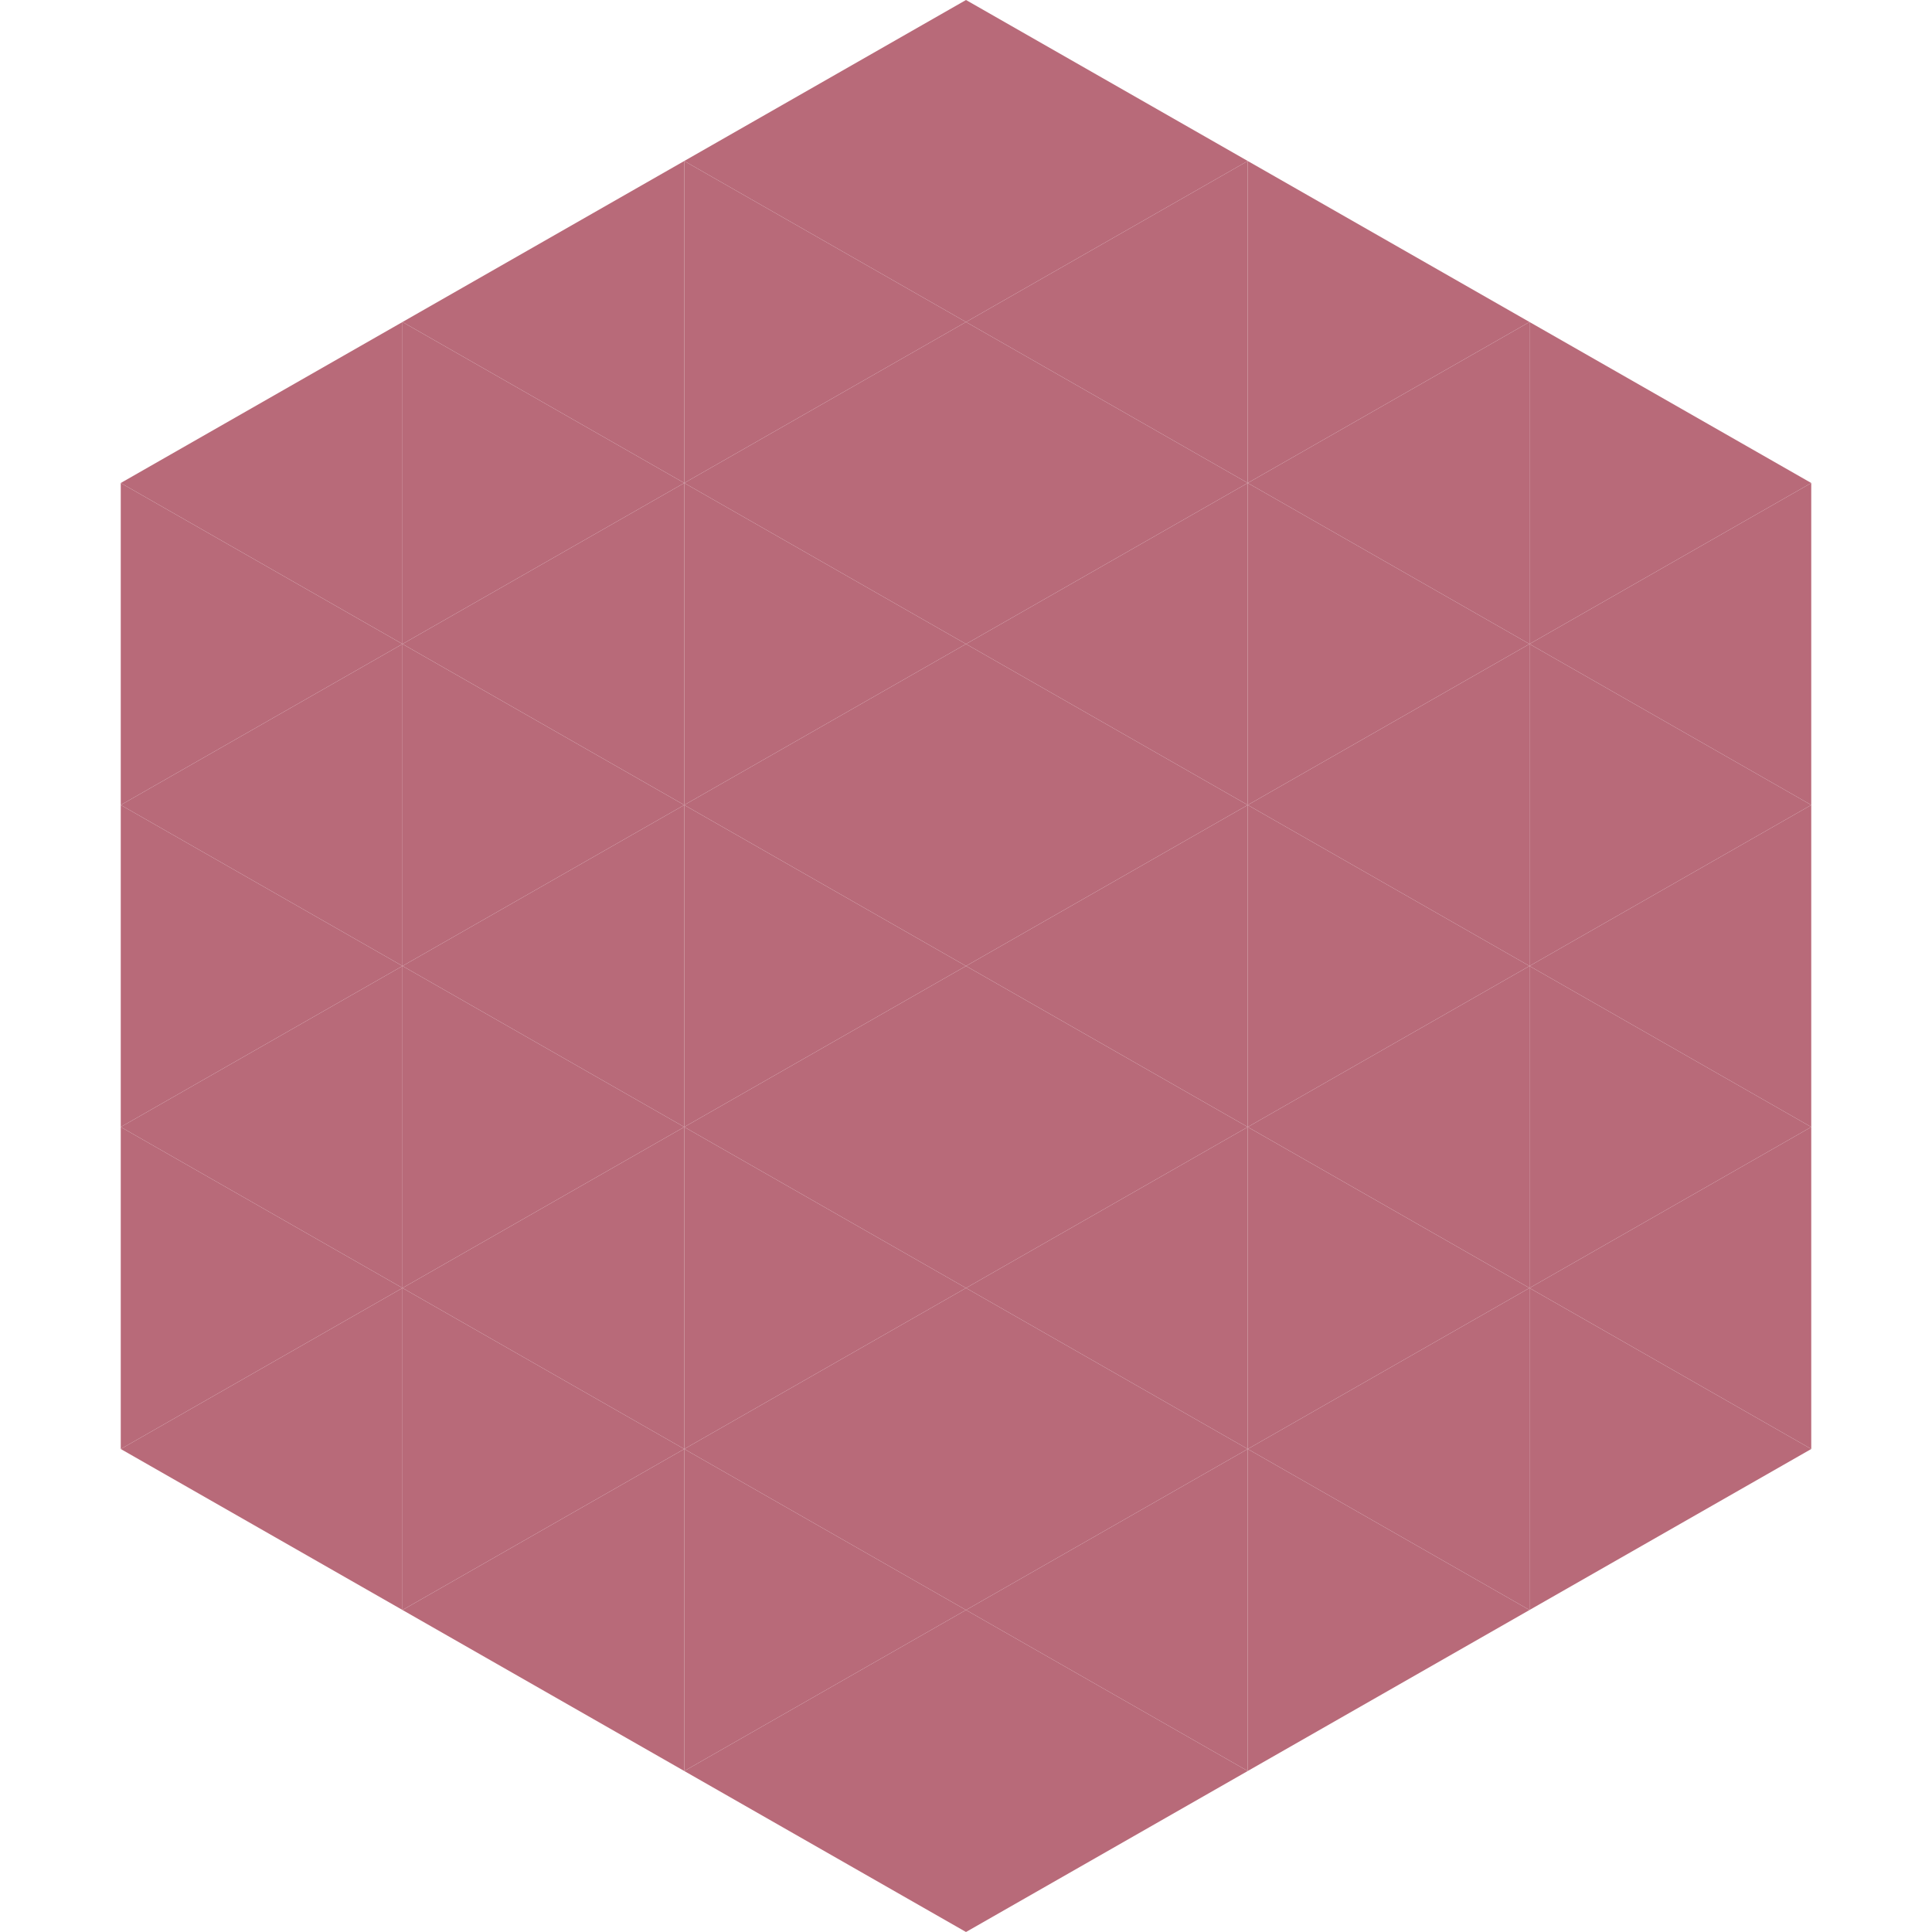
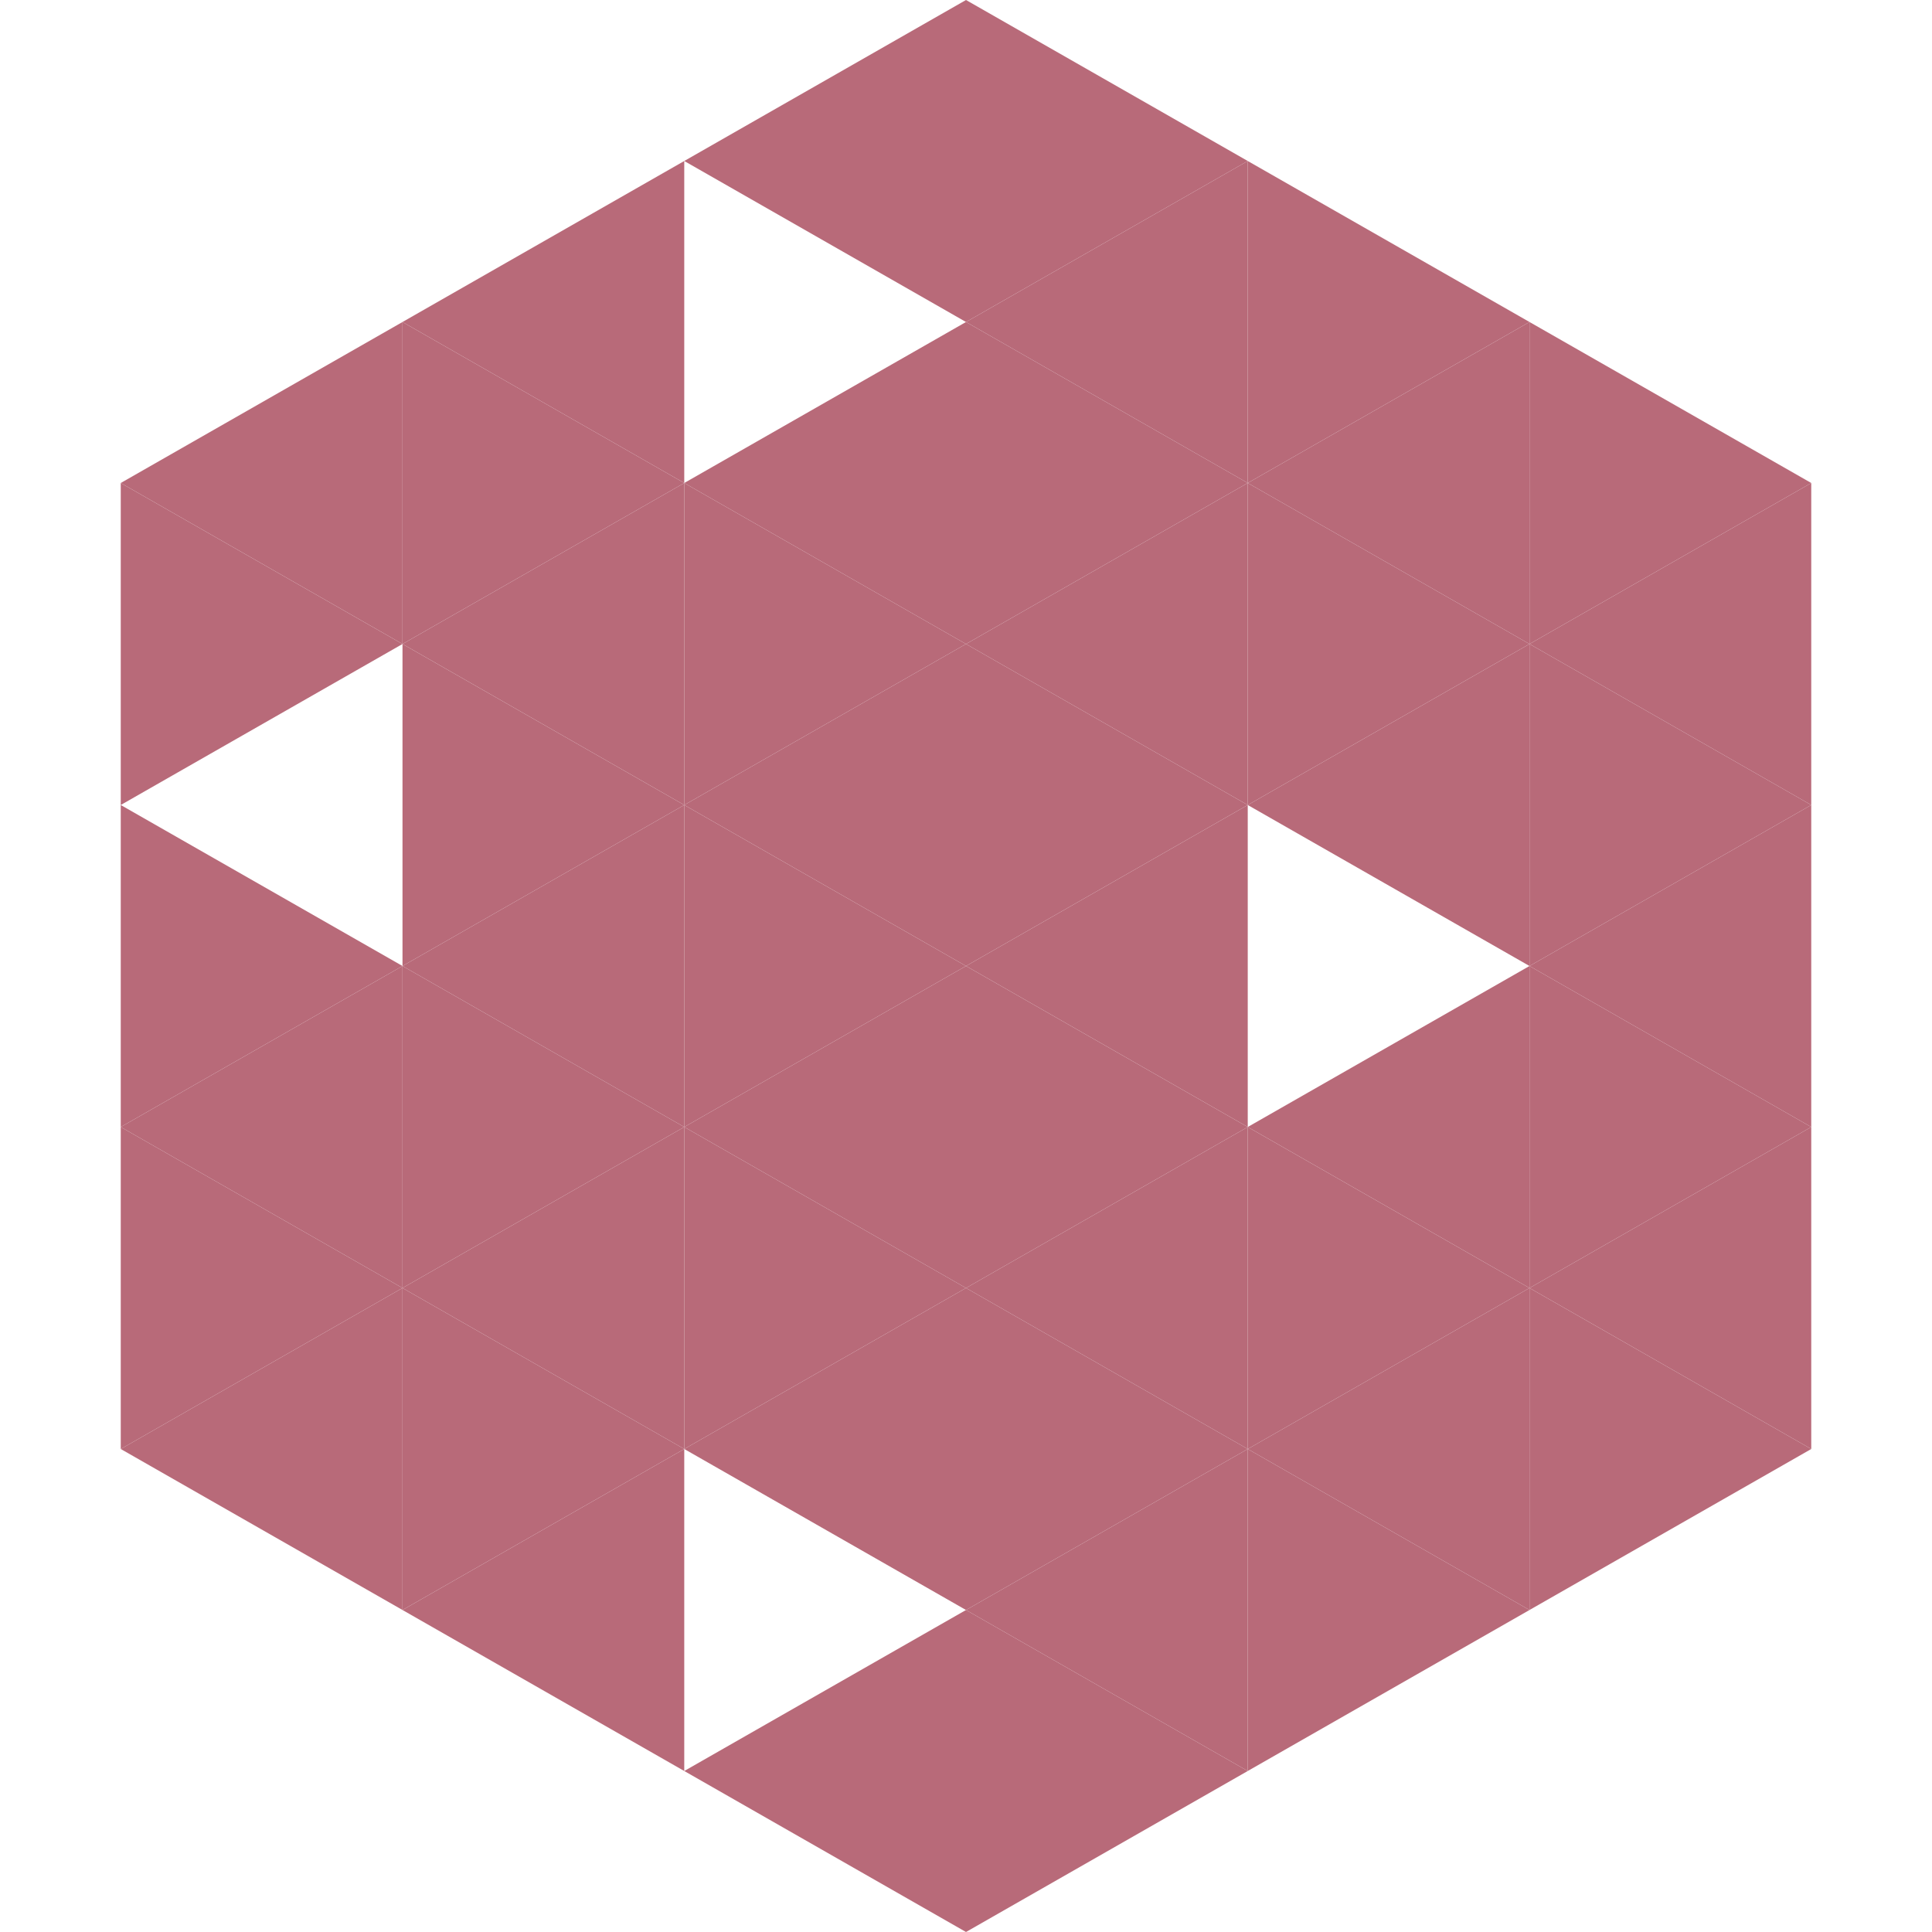
<svg xmlns="http://www.w3.org/2000/svg" width="240" height="240">
  <polygon points="50,40 15,60 50,80" style="fill:rgb(184,106,121)" />
  <polygon points="190,40 225,60 190,80" style="fill:rgb(184,106,121)" />
  <polygon points="15,60 50,80 15,100" style="fill:rgb(184,106,121)" />
  <polygon points="225,60 190,80 225,100" style="fill:rgb(184,106,121)" />
-   <polygon points="50,80 15,100 50,120" style="fill:rgb(184,106,121)" />
  <polygon points="190,80 225,100 190,120" style="fill:rgb(184,106,121)" />
  <polygon points="15,100 50,120 15,140" style="fill:rgb(184,106,121)" />
  <polygon points="225,100 190,120 225,140" style="fill:rgb(184,106,121)" />
  <polygon points="50,120 15,140 50,160" style="fill:rgb(184,106,121)" />
  <polygon points="190,120 225,140 190,160" style="fill:rgb(184,106,121)" />
  <polygon points="15,140 50,160 15,180" style="fill:rgb(184,106,121)" />
  <polygon points="225,140 190,160 225,180" style="fill:rgb(184,106,121)" />
  <polygon points="50,160 15,180 50,200" style="fill:rgb(184,106,121)" />
  <polygon points="190,160 225,180 190,200" style="fill:rgb(184,106,121)" />
  <polygon points="15,180 50,200 15,220" style="fill:rgb(255,255,255); fill-opacity:0" />
  <polygon points="225,180 190,200 225,220" style="fill:rgb(255,255,255); fill-opacity:0" />
  <polygon points="50,0 85,20 50,40" style="fill:rgb(255,255,255); fill-opacity:0" />
  <polygon points="190,0 155,20 190,40" style="fill:rgb(255,255,255); fill-opacity:0" />
  <polygon points="85,20 50,40 85,60" style="fill:rgb(184,106,121)" />
  <polygon points="155,20 190,40 155,60" style="fill:rgb(184,106,121)" />
  <polygon points="50,40 85,60 50,80" style="fill:rgb(184,106,121)" />
  <polygon points="190,40 155,60 190,80" style="fill:rgb(184,106,121)" />
  <polygon points="85,60 50,80 85,100" style="fill:rgb(184,106,121)" />
  <polygon points="155,60 190,80 155,100" style="fill:rgb(184,106,121)" />
  <polygon points="50,80 85,100 50,120" style="fill:rgb(184,106,121)" />
  <polygon points="190,80 155,100 190,120" style="fill:rgb(184,106,121)" />
  <polygon points="85,100 50,120 85,140" style="fill:rgb(184,106,121)" />
-   <polygon points="155,100 190,120 155,140" style="fill:rgb(184,106,121)" />
  <polygon points="50,120 85,140 50,160" style="fill:rgb(184,106,121)" />
  <polygon points="190,120 155,140 190,160" style="fill:rgb(184,106,121)" />
  <polygon points="85,140 50,160 85,180" style="fill:rgb(184,106,121)" />
  <polygon points="155,140 190,160 155,180" style="fill:rgb(184,106,121)" />
  <polygon points="50,160 85,180 50,200" style="fill:rgb(184,106,121)" />
  <polygon points="190,160 155,180 190,200" style="fill:rgb(184,106,121)" />
  <polygon points="85,180 50,200 85,220" style="fill:rgb(184,106,121)" />
  <polygon points="155,180 190,200 155,220" style="fill:rgb(184,106,121)" />
  <polygon points="120,0 85,20 120,40" style="fill:rgb(184,106,121)" />
  <polygon points="120,0 155,20 120,40" style="fill:rgb(184,106,121)" />
-   <polygon points="85,20 120,40 85,60" style="fill:rgb(184,106,121)" />
  <polygon points="155,20 120,40 155,60" style="fill:rgb(184,106,121)" />
  <polygon points="120,40 85,60 120,80" style="fill:rgb(184,106,121)" />
  <polygon points="120,40 155,60 120,80" style="fill:rgb(184,106,121)" />
  <polygon points="85,60 120,80 85,100" style="fill:rgb(184,106,121)" />
  <polygon points="155,60 120,80 155,100" style="fill:rgb(184,106,121)" />
  <polygon points="120,80 85,100 120,120" style="fill:rgb(184,106,121)" />
  <polygon points="120,80 155,100 120,120" style="fill:rgb(184,106,121)" />
  <polygon points="85,100 120,120 85,140" style="fill:rgb(184,106,121)" />
  <polygon points="155,100 120,120 155,140" style="fill:rgb(184,106,121)" />
  <polygon points="120,120 85,140 120,160" style="fill:rgb(184,106,121)" />
  <polygon points="120,120 155,140 120,160" style="fill:rgb(184,106,121)" />
  <polygon points="85,140 120,160 85,180" style="fill:rgb(184,106,121)" />
  <polygon points="155,140 120,160 155,180" style="fill:rgb(184,106,121)" />
  <polygon points="120,160 85,180 120,200" style="fill:rgb(184,106,121)" />
  <polygon points="120,160 155,180 120,200" style="fill:rgb(184,106,121)" />
-   <polygon points="85,180 120,200 85,220" style="fill:rgb(184,106,121)" />
  <polygon points="155,180 120,200 155,220" style="fill:rgb(184,106,121)" />
  <polygon points="120,200 85,220 120,240" style="fill:rgb(184,106,121)" />
  <polygon points="120,200 155,220 120,240" style="fill:rgb(184,106,121)" />
  <polygon points="85,220 120,240 85,260" style="fill:rgb(255,255,255); fill-opacity:0" />
  <polygon points="155,220 120,240 155,260" style="fill:rgb(255,255,255); fill-opacity:0" />
</svg>